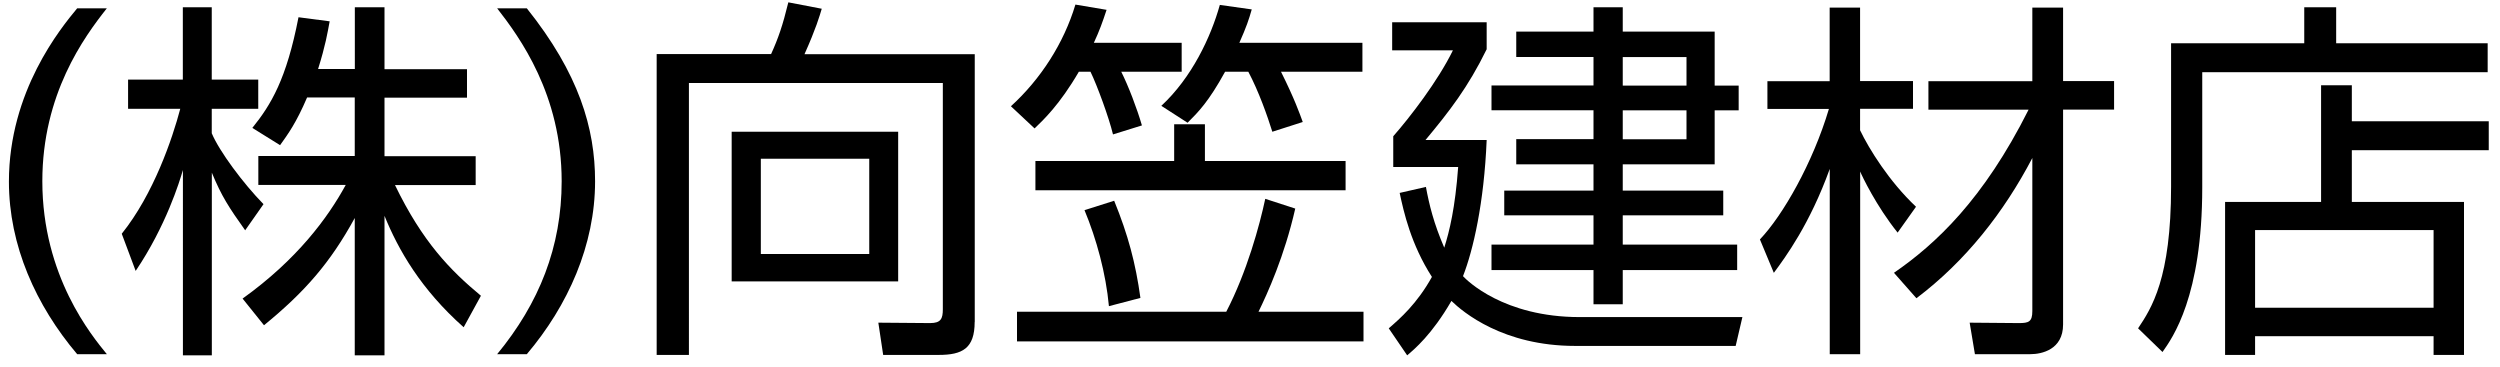
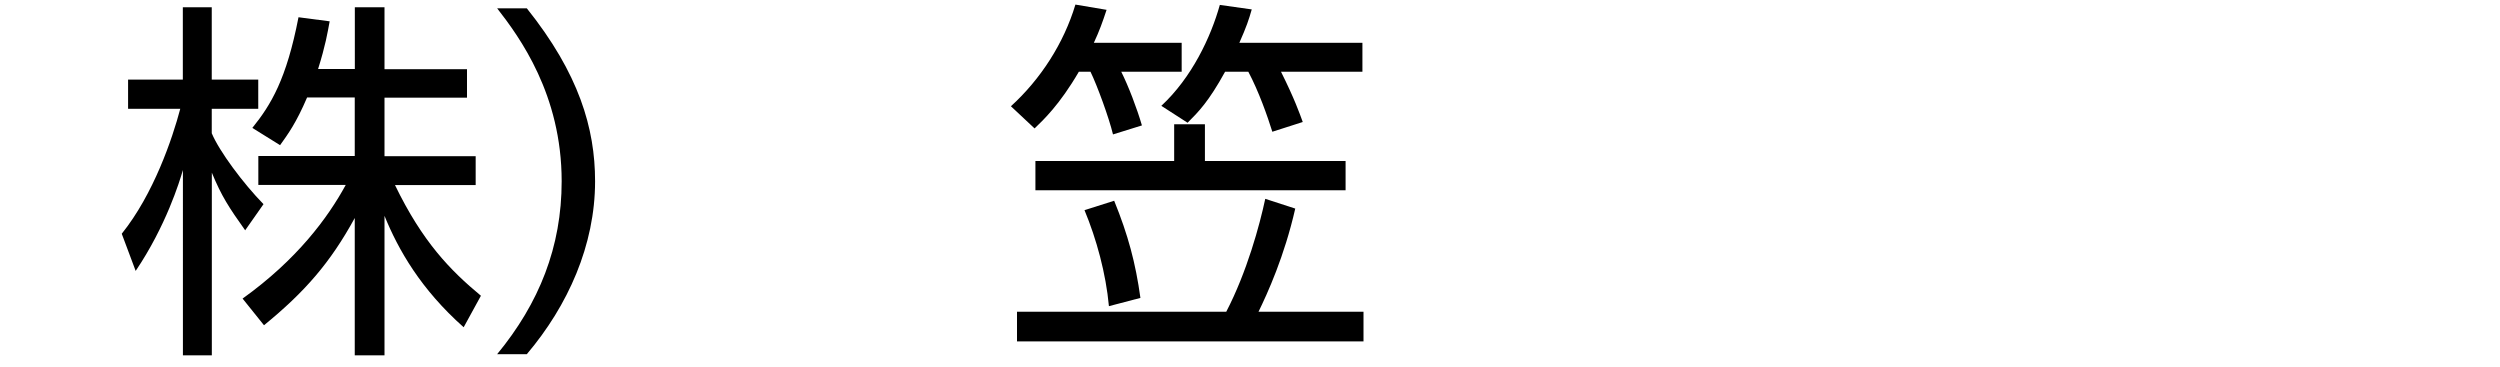
<svg xmlns="http://www.w3.org/2000/svg" id="_レイヤー_1" viewBox="0 0 300 44">
-   <path d="M12.82,1c-2.75,3.47-7.74,10.31-7.74,20.75,0,11.39,5.94,18.54,7.74,20.75h-3.56C4.31,36.65,1.07,29.45,1.07,21.8,1.07,10.95,7.28,3.39,9.26,1h3.56Z" />
  <path d="M29.43,27.65c-1.98-2.79-2.84-4.1-4.01-6.93v21.92h-3.47V20.4c-.4,1.39-2.03,6.71-5.67,12.11l-1.67-4.46c3.83-4.77,6.08-11.43,7.02-14.99h-6.26v-3.51h6.57V.87h3.47V9.55h5.58v3.51h-5.58v2.93c.9,2.16,3.78,6.03,6.21,8.51l-2.21,3.15Zm16.7,14.99h-3.56V26.16c-2.93,5.36-5.99,8.87-10.89,12.87l-2.57-3.2c6.53-4.68,10.22-9.68,12.38-13.64h-10.49v-3.47h11.57v-7.02h-5.72c-1.31,3.06-2.3,4.41-3.24,5.72l-3.33-2.07c2.25-2.79,4.1-5.85,5.54-13.28l3.74,.49c-.27,1.44-.49,2.84-1.39,5.72h4.41V.87h3.56v7.43h9.9v3.42h-9.9v7.02h10.94v3.47h-9.68c3.29,6.8,6.62,10.22,10.31,13.28l-2.07,3.78c-5.13-4.55-7.83-9.27-9.5-13.37v16.74Z" />
  <path d="M63.22,1c6.26,7.83,8.19,14.4,8.19,20.75,0,7.65-3.24,14.9-8.19,20.75h-3.56c5.04-6.12,7.74-12.87,7.74-20.75,0-10.4-5.04-17.28-7.74-20.75h3.56Z" />
-   <path d="M116.96,38.63c0,3.2-1.49,3.96-4.32,3.96h-6.66l-.58-3.87,6.21,.05c1.31,0,1.53-.54,1.53-1.67V9.96h-30.47V42.59h-3.87V6.49h13.73c.86-1.89,1.39-3.42,2.07-6.21l4.01,.77c-.27,.9-.68,2.34-2.07,5.45h20.43V38.63Zm-9.18-4.86h-19.98V15.81h19.98v17.96Zm-3.47-14.72h-13.01v11.43h13.01v-11.43Z" />
  <path d="M141.8,5.14v3.47h-7.25c.86,1.71,1.89,4.41,2.48,6.44l-3.47,1.08c-.49-2.03-1.89-5.85-2.7-7.52h-1.4c-2.3,3.96-4.28,5.81-5.31,6.8l-2.84-2.66c3.56-3.24,6.35-7.56,7.74-12.2l3.74,.63c-.49,1.49-.86,2.52-1.53,3.96h10.53Zm21.83,35.83h-41.59v-3.56h25.11c2.48-4.77,4.01-10.4,4.68-13.55l3.6,1.17c-1.3,5.72-3.33,10.17-4.41,12.38h12.6v3.56Zm-22.73-21.65v-4.41h3.69v4.41h16.88v3.51h-37.22v-3.51h16.65Zm-7.83,17.42c-.36-3.92-1.49-8.06-2.93-11.52l3.56-1.13c1.67,4.1,2.57,7.47,3.15,11.66l-3.78,.99Zm30.42-31.6v3.47h-9.77c1.62,3.24,2.25,5.04,2.61,6.03l-3.65,1.17c-.59-1.89-1.62-4.82-2.88-7.2h-2.79c-1.98,3.6-3.2,4.82-4.5,6.12l-3.15-2.03c3.65-3.38,5.94-8.24,7.02-12.11l3.83,.54c-.36,1.26-.63,2.07-1.49,4.01h14.76Z" />
-   <path d="M209.09,38.04l-.81,3.47h-19.26c-8.64,0-13.46-4.05-14.85-5.4-2.34,4.05-4.46,5.81-5.31,6.53l-2.21-3.24c1.35-1.17,3.38-2.93,5.18-6.17-2.52-3.92-3.38-7.79-3.87-10.08l3.15-.72c.4,2.16,.94,4.37,2.2,7.29,.63-1.98,1.31-4.77,1.67-9.68h-7.79v-3.69c1.98-2.25,5.36-6.62,7.16-10.31h-7.29V2.67h11.34v3.24c-2.25,4.59-4.46,7.43-7.34,10.89h7.34c-.31,7.56-1.62,13.23-2.84,16.34,.45,.49,4.86,4.91,14,4.91h19.53ZM194.73,3.79h11.03v6.48h2.88v2.97h-2.88v6.48h-11.03v3.15h12.06v2.97h-12.06v3.51h13.73v3.06h-13.73v4.1h-3.51v-4.1h-12.24v-3.06h12.24v-3.51h-10.71v-2.97h10.71v-3.15h-9.27v-3.02h9.27v-3.47h-12.24v-2.97h12.24v-3.42h-9.27V3.79h9.27V.87h3.51V3.79Zm7.65,3.06h-7.65v3.42h7.65v-3.42Zm0,6.39h-7.65v3.47h7.65v-3.47Z" />
-   <path d="M227.72,27.92c-2.57-3.2-4.28-6.8-4.5-7.34v21.92h-3.65V20.27c-2.39,6.62-5.31,10.58-6.71,12.47l-1.67-4.01c2.75-2.88,6.35-9.18,8.28-15.66h-7.38v-3.33h7.47V.91h3.65V9.73h6.35v3.33h-6.35v2.57c1.08,2.25,3.47,6.12,6.71,9.18l-2.21,3.11Zm-.45,4.82c5.04-3.47,10.76-8.82,16.16-19.58h-12.02v-3.42h12.47V.91h3.69V9.73h6.12v3.42h-6.12v25.79c0,3.02-2.57,3.56-3.92,3.56h-6.66l-.63-3.78,5.9,.05c1.17,0,1.62-.14,1.62-1.44V18.96c-3.42,6.53-8.01,12.38-13.91,16.83l-2.7-3.06Z" />
-   <path d="M276.51,5.19V.87h3.83V5.19h18.18v3.47h-34.25v13.82c0,13.1-3.56,18.05-4.77,19.76l-2.93-2.84c1.62-2.43,3.96-5.99,3.96-17.01V5.19h15.98Zm22.14,12.83h-16.43v6.21h13.46v18.36h-3.65v-2.25h-21.42v2.25h-3.6V24.23h11.52V10.23h3.69v4.32h16.43v3.47Zm-6.62,9.59h-21.42v9.32h21.42v-9.32Z" />
</svg>